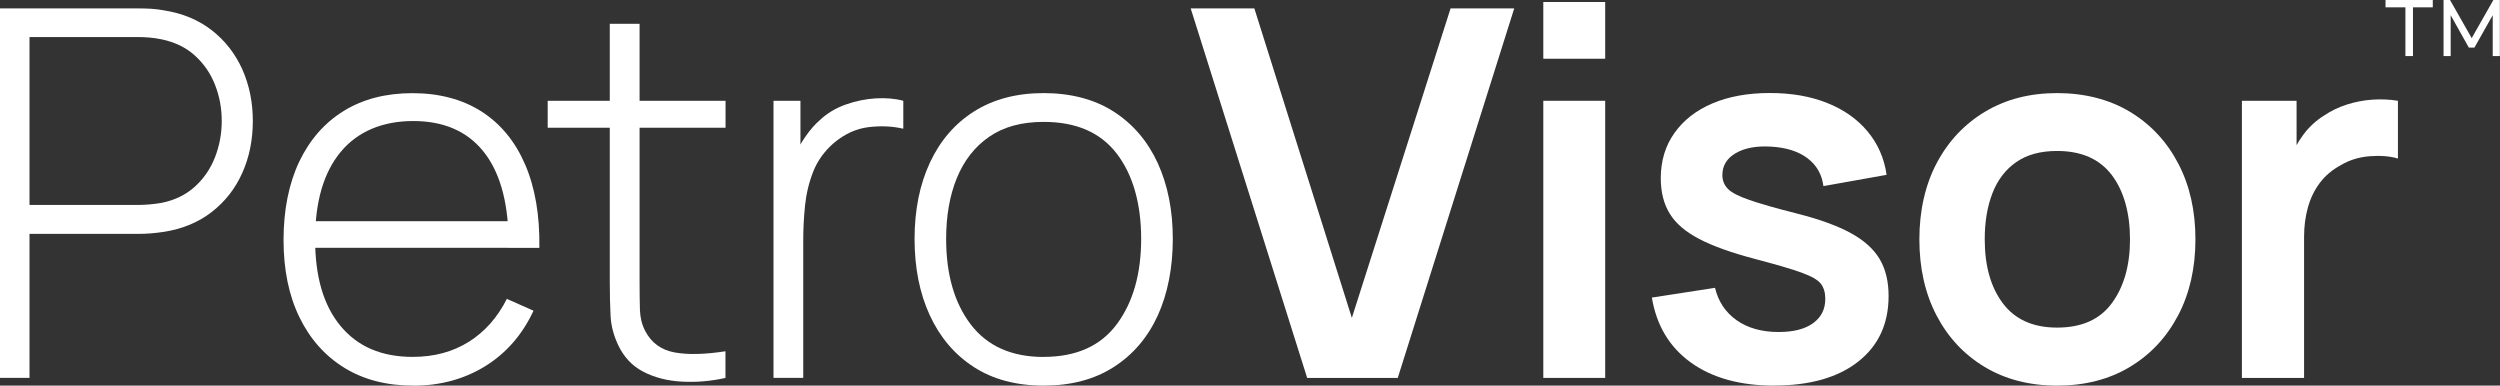
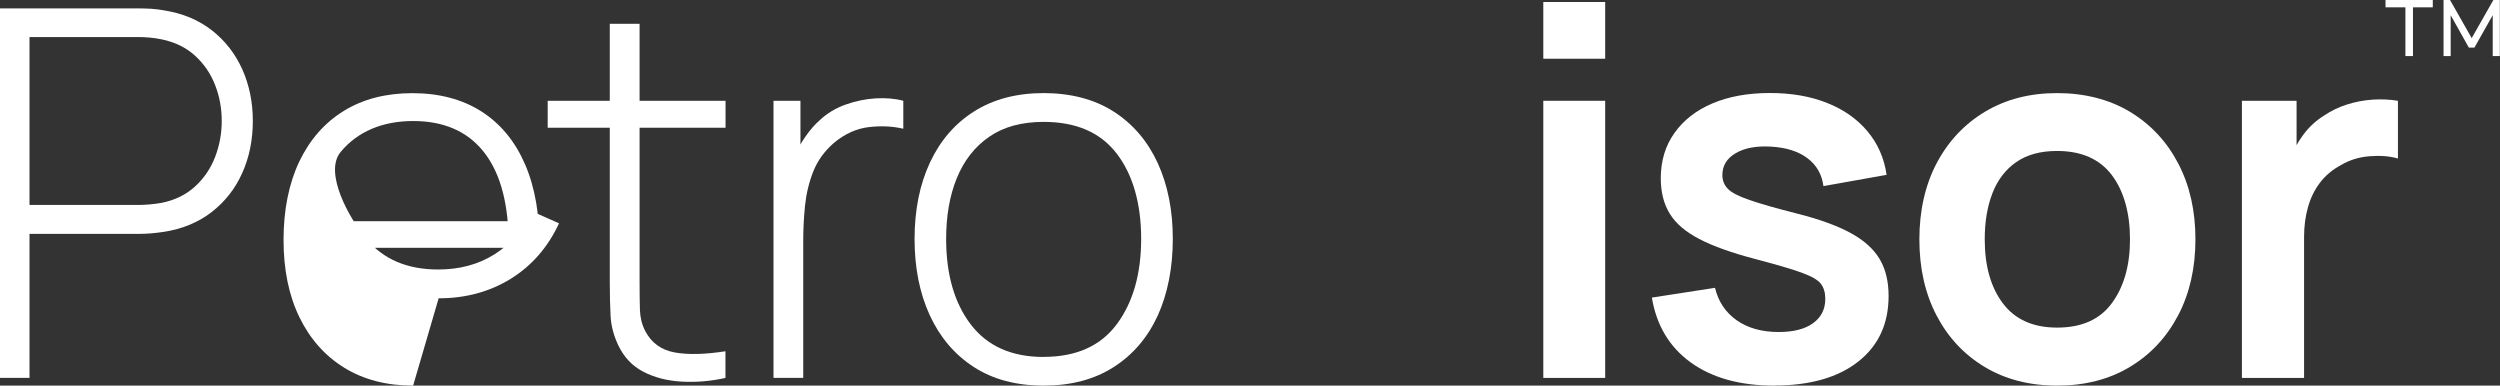
<svg xmlns="http://www.w3.org/2000/svg" id="Layer_2" data-name="Layer 2" viewBox="0 0 350.74 54.1">
  <rect x="0" y="0" width="350.74" height="54.1" fill="#333333" stroke="none" />
  <defs>
    <style>
      .cls-1 {
        fill: #fff;
      }
    </style>
  </defs>
  <g id="Layer_1-2" data-name="Layer 1">
    <g>
      <g>
        <path class="cls-1" d="M0,53.02V1.18h19.55c.5,0,1.05.02,1.64.05.59.04,1.21.11,1.85.23,2.59.41,4.82,1.34,6.68,2.79,1.86,1.45,3.28,3.28,4.27,5.47.98,2.2,1.48,4.61,1.48,7.25s-.49,5.09-1.48,7.29c-.98,2.2-2.41,4.02-4.27,5.47-1.86,1.45-4.09,2.38-6.68,2.79-.65.1-1.27.17-1.85.22-.59.05-1.13.07-1.64.07H4.14v20.2H0ZM4.14,28.75h15.34c.43,0,.93-.02,1.49-.07.56-.05,1.13-.12,1.71-.22,1.87-.38,3.43-1.15,4.68-2.29,1.25-1.14,2.18-2.51,2.81-4.12.62-1.61.94-3.3.94-5.08s-.31-3.46-.94-5.06c-.62-1.6-1.56-2.96-2.81-4.1-1.25-1.14-2.81-1.9-4.68-2.29-.58-.12-1.15-.2-1.71-.25-.56-.05-1.06-.07-1.49-.07H4.14v23.54Z" />
-         <path class="cls-1" d="M57.96,54.1c-3.72,0-6.94-.83-9.65-2.5-2.71-1.67-4.81-4.03-6.3-7.09-1.49-3.06-2.23-6.68-2.23-10.85s.74-7.91,2.21-11c1.48-3.08,3.56-5.45,6.26-7.11,2.7-1.66,5.91-2.48,9.63-2.48s6.99.86,9.67,2.57c2.68,1.72,4.72,4.19,6.12,7.43,1.4,3.24,2.07,7.14,2,11.7h-4.32v-1.44c-.12-5.33-1.32-9.38-3.6-12.17-2.28-2.78-5.54-4.18-9.79-4.18s-7.78,1.45-10.17,4.34c-2.39,2.89-3.58,6.98-3.58,12.26s1.19,9.29,3.58,12.17c2.39,2.88,5.75,4.32,10.1,4.32,3,0,5.62-.7,7.87-2.11,2.24-1.4,4.03-3.41,5.35-6.03l3.74,1.66c-1.56,3.36-3.82,5.95-6.77,7.78-2.95,1.82-6.32,2.74-10.12,2.74ZM42.62,34.77v-3.74h30.71v3.74h-30.71Z" />
+         <path class="cls-1" d="M57.96,54.1c-3.72,0-6.94-.83-9.65-2.5-2.71-1.67-4.81-4.03-6.3-7.09-1.49-3.06-2.23-6.68-2.23-10.85s.74-7.91,2.21-11c1.48-3.08,3.56-5.45,6.26-7.11,2.7-1.66,5.91-2.48,9.63-2.48s6.99.86,9.67,2.57c2.68,1.72,4.72,4.19,6.12,7.43,1.4,3.24,2.07,7.14,2,11.7h-4.32v-1.44c-.12-5.33-1.32-9.38-3.6-12.17-2.28-2.78-5.54-4.18-9.79-4.18s-7.78,1.45-10.17,4.34s1.19,9.29,3.58,12.17c2.39,2.88,5.75,4.32,10.1,4.32,3,0,5.62-.7,7.87-2.11,2.24-1.4,4.03-3.41,5.35-6.03l3.74,1.66c-1.56,3.36-3.82,5.95-6.77,7.78-2.95,1.82-6.32,2.74-10.12,2.74ZM42.62,34.77v-3.74h30.71v3.74h-30.71Z" />
        <path class="cls-1" d="M76.84,17.92v-3.78h24.95v3.78h-24.95ZM101.79,53.02c-2.06.46-4.1.63-6.12.52s-3.81-.56-5.38-1.37c-1.57-.8-2.75-2.05-3.55-3.73-.65-1.37-1.01-2.75-1.08-4.14-.07-1.39-.11-2.99-.11-4.79V3.34h4.18v36.11c0,1.63.02,2.98.05,4.05.04,1.07.28,2.05.74,2.93.86,1.66,2.23,2.66,4.1,3.01,1.87.35,4.26.29,7.16-.16v3.74Z" />
        <path class="cls-1" d="M108.52,53.02V14.14h3.78v9.32l-.94-1.22c.43-1.1.98-2.13,1.64-3.08.66-.95,1.34-1.72,2.03-2.32,1.03-.96,2.24-1.69,3.64-2.18,1.39-.49,2.8-.78,4.21-.86,1.42-.08,2.7.03,3.85.34v3.92c-1.54-.36-3.17-.43-4.9-.22-1.73.22-3.35.96-4.86,2.23-1.32,1.15-2.28,2.49-2.88,4.01s-.98,3.12-1.15,4.79c-.17,1.67-.25,3.29-.25,4.88v19.26h-4.18Z" />
        <path class="cls-1" d="M146.42,54.1c-3.86,0-7.14-.88-9.83-2.63-2.69-1.75-4.74-4.18-6.16-7.27-1.42-3.1-2.12-6.66-2.12-10.69s.72-7.63,2.16-10.71c1.44-3.08,3.51-5.48,6.21-7.18s5.95-2.56,9.74-2.56,7.15.87,9.85,2.61c2.7,1.74,4.75,4.15,6.16,7.22,1.4,3.07,2.11,6.61,2.11,10.62s-.71,7.7-2.12,10.78c-1.42,3.08-3.48,5.49-6.19,7.22s-5.98,2.59-9.79,2.59ZM146.42,50.07c4.58,0,8.01-1.54,10.28-4.61,2.27-3.07,3.4-7.06,3.4-11.95s-1.14-8.98-3.42-11.95c-2.28-2.98-5.7-4.46-10.26-4.46-3.1,0-5.65.7-7.67,2.11-2.02,1.4-3.52,3.34-4.52,5.8-1,2.46-1.49,5.3-1.49,8.51,0,4.99,1.16,9,3.47,12.02,2.32,3.02,5.72,4.54,10.21,4.54Z" />
-         <path class="cls-1" d="M183.39,53.02L167.05,1.18h8.93l13.68,43.42L203.51,1.18h8.93l-16.34,51.84h-12.71Z" />
        <path class="cls-1" d="M216.52,8.23V.28h8.68v7.96h-8.68ZM216.52,53.02V14.14h8.68v38.88h-8.68Z" />
        <path class="cls-1" d="M248.92,54.1c-4.8,0-8.7-1.08-11.7-3.24-3-2.16-4.82-5.2-5.47-9.11l8.86-1.37c.46,1.92,1.46,3.43,3.02,4.54,1.56,1.1,3.53,1.66,5.9,1.66,2.09,0,3.7-.41,4.84-1.24s1.71-1.96,1.71-3.4c0-.89-.21-1.6-.63-2.14s-1.34-1.06-2.75-1.57-3.59-1.14-6.52-1.91c-3.26-.86-5.86-1.79-7.78-2.79-1.92-1-3.3-2.18-4.14-3.55-.84-1.37-1.26-3.02-1.26-4.97,0-2.42.63-4.54,1.91-6.34,1.27-1.8,3.05-3.19,5.33-4.16s4.97-1.46,8.06-1.46,5.71.47,8.05,1.4,4.23,2.27,5.67,4,2.33,3.76,2.66,6.08l-8.86,1.58c-.22-1.66-.97-2.96-2.25-3.92-1.28-.96-2.99-1.5-5.13-1.62-2.04-.12-3.68.19-4.93.92-1.25.73-1.87,1.76-1.87,3.08,0,.74.25,1.38.76,1.91.5.53,1.52,1.06,3.04,1.58,1.52.53,3.8,1.18,6.82,1.94,3.1.79,5.57,1.7,7.43,2.72,1.86,1.02,3.2,2.24,4.03,3.65s1.24,3.13,1.24,5.15c0,3.91-1.42,6.98-4.27,9.22-2.84,2.23-6.77,3.35-11.79,3.35Z" />
        <path class="cls-1" d="M288.61,54.1c-3.89,0-7.28-.88-10.19-2.63-2.9-1.75-5.15-4.17-6.75-7.25-1.6-3.08-2.39-6.63-2.39-10.64s.82-7.66,2.45-10.73c1.63-3.07,3.9-5.47,6.8-7.2,2.9-1.73,6.26-2.59,10.08-2.59s7.32.88,10.22,2.63c2.9,1.75,5.16,4.17,6.77,7.25,1.61,3.08,2.41,6.63,2.41,10.64s-.81,7.59-2.43,10.67c-1.62,3.08-3.88,5.5-6.79,7.24-2.9,1.74-6.3,2.61-10.19,2.61ZM288.61,45.96c3.46,0,6.02-1.15,7.7-3.46,1.68-2.3,2.52-5.28,2.52-8.93s-.85-6.77-2.56-9.02c-1.7-2.24-4.26-3.37-7.67-3.37-2.33,0-4.24.52-5.74,1.57-1.5,1.04-2.61,2.5-3.33,4.36-.72,1.86-1.08,4.01-1.08,6.46,0,3.77.86,6.77,2.57,9.02s4.24,3.37,7.58,3.37Z" />
        <path class="cls-1" d="M314.53,53.02V14.14h7.67v9.47l-.94-1.22c.48-1.3,1.12-2.48,1.93-3.55.8-1.07,1.77-1.95,2.9-2.65.96-.65,2.02-1.16,3.19-1.53s2.36-.6,3.58-.68c1.22-.08,2.41-.03,3.56.16v8.1c-1.15-.34-2.48-.44-3.98-.32-1.5.12-2.85.54-4.05,1.26-1.2.65-2.18,1.48-2.93,2.48-.76,1.01-1.31,2.15-1.67,3.44-.36,1.28-.54,2.67-.54,4.16v19.76h-8.71Z" />
      </g>
      <path class="cls-1" d="M337.47,7.87V1.03h-2.79V0h6.63v1.03h-2.78v6.84h-1.06ZM342.82,7.87V0h.91l3.04,5.35,3.04-5.35h.91v7.87s-1,0-1,0V2.13l-2.57,4.55h-.78l-2.55-4.55v5.74h-1.02Z" />
    </g>
  </g>
</svg>